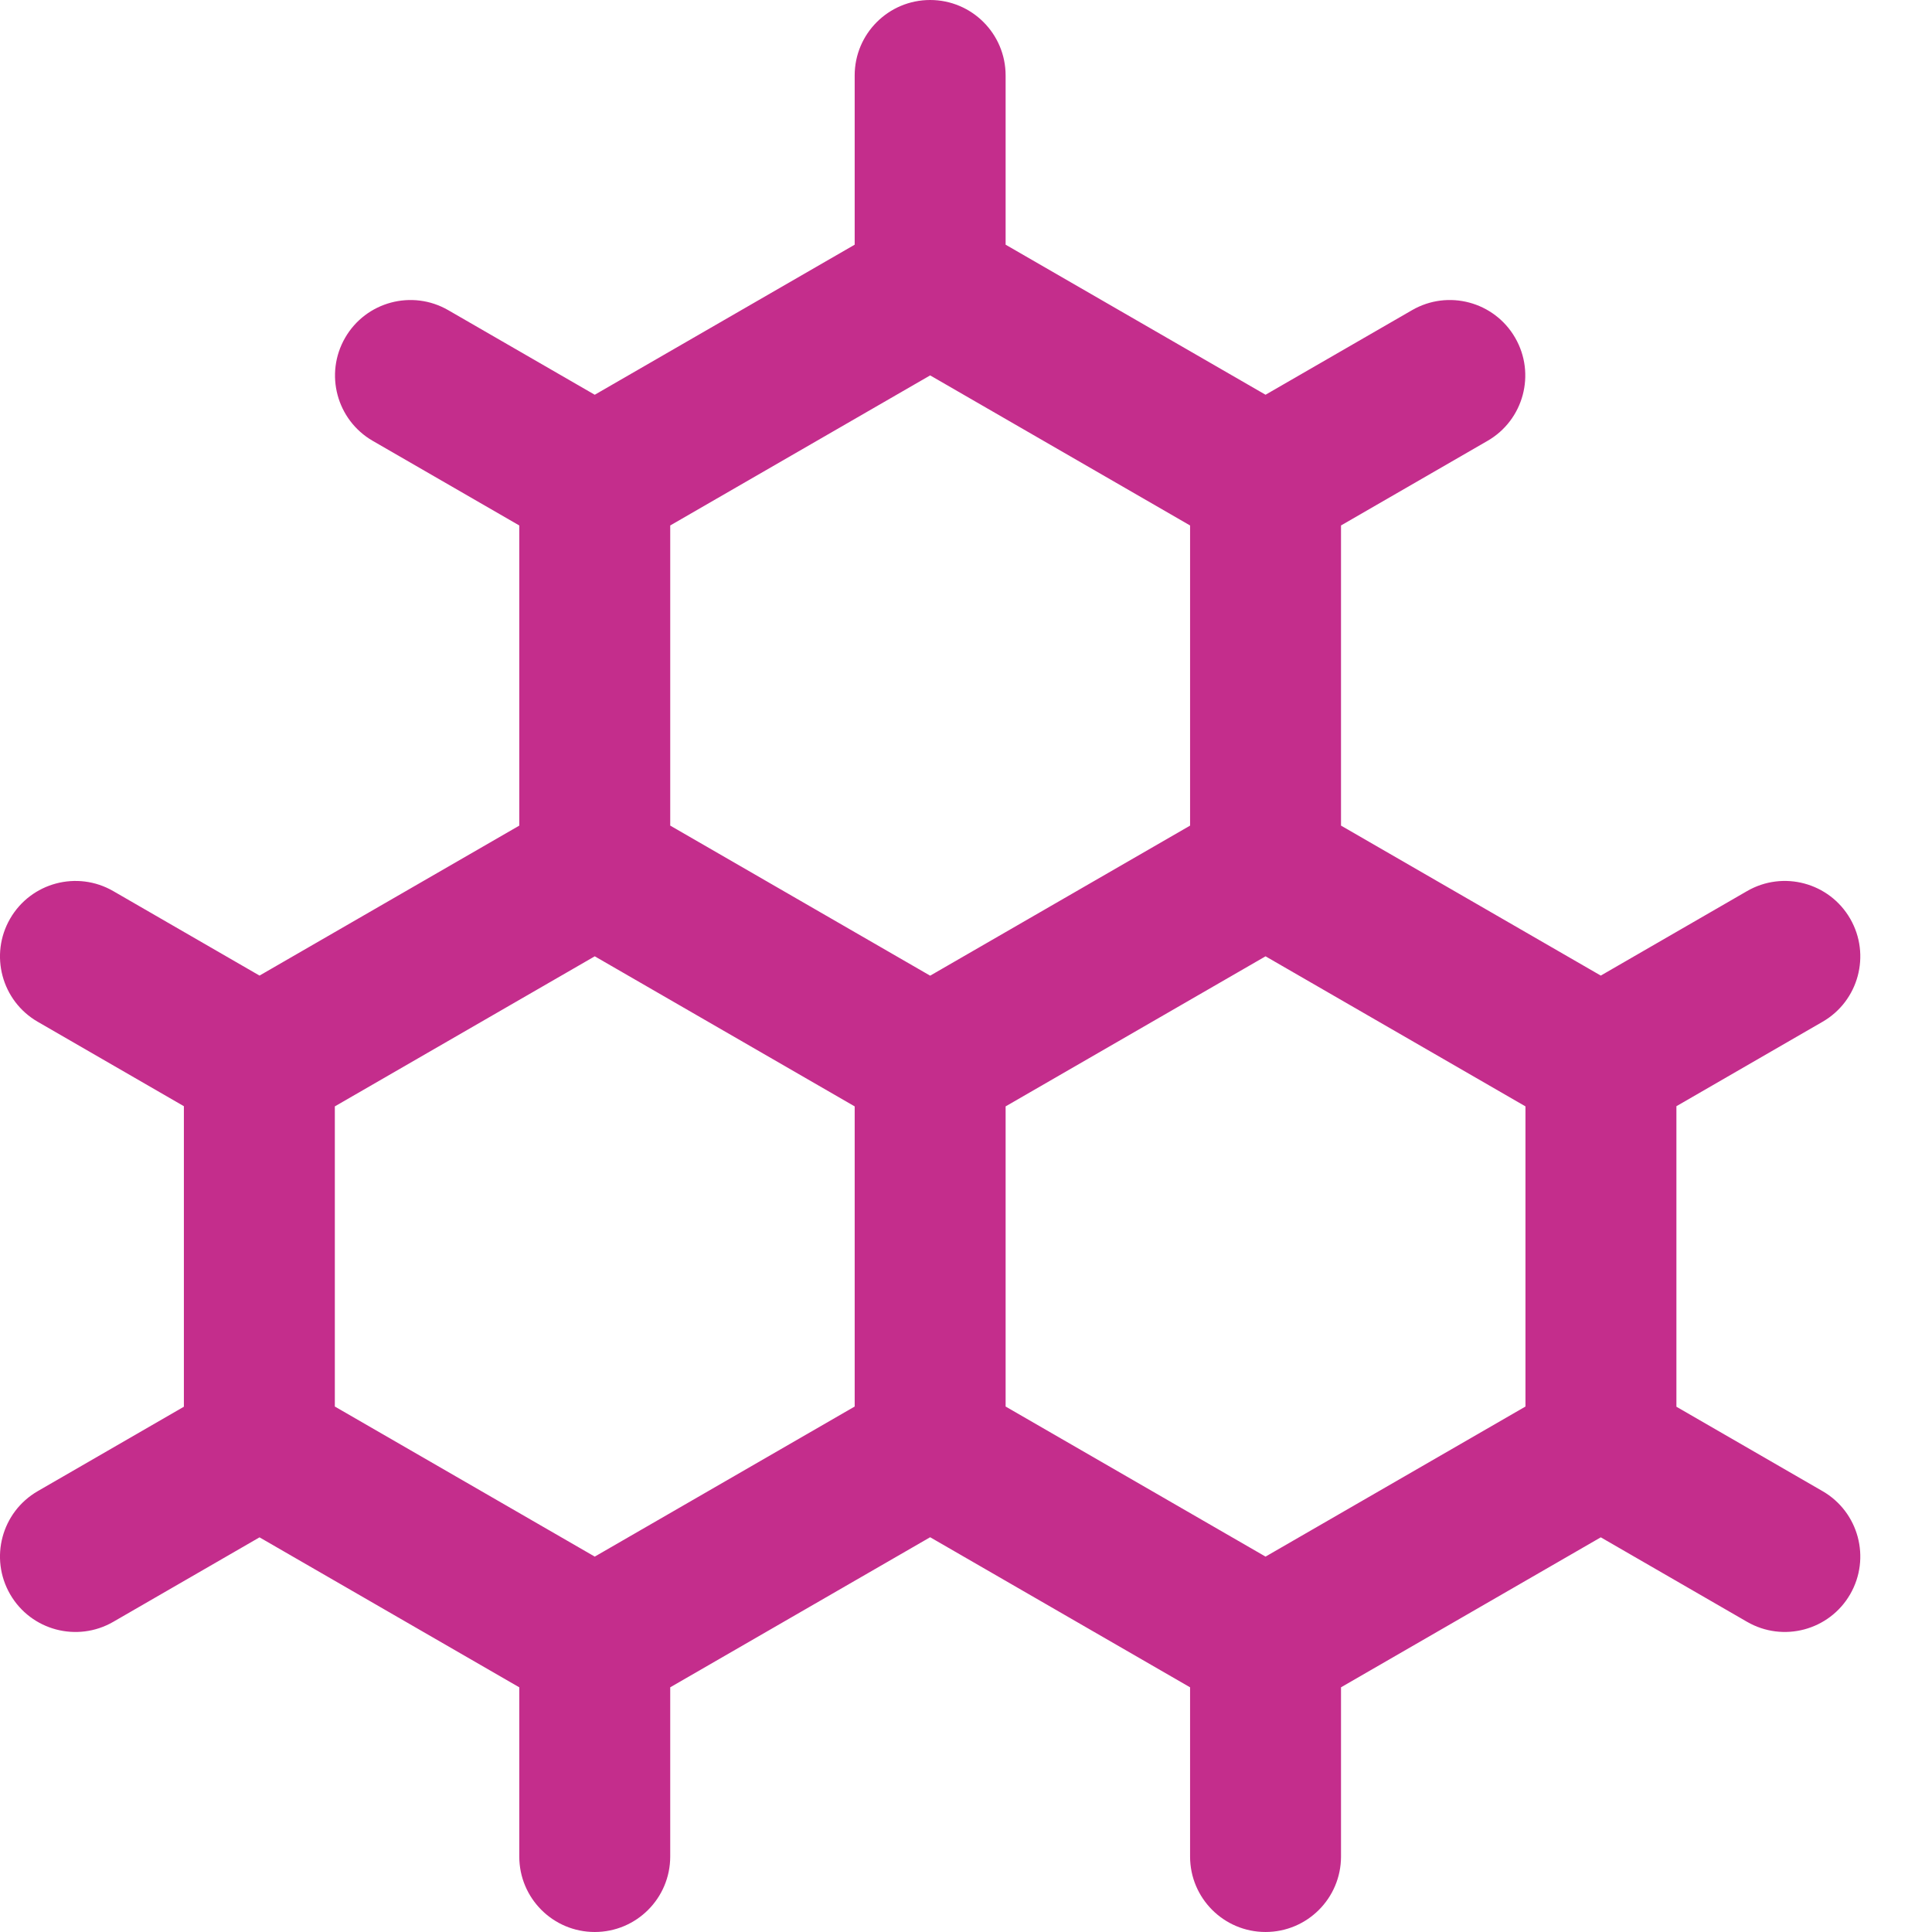
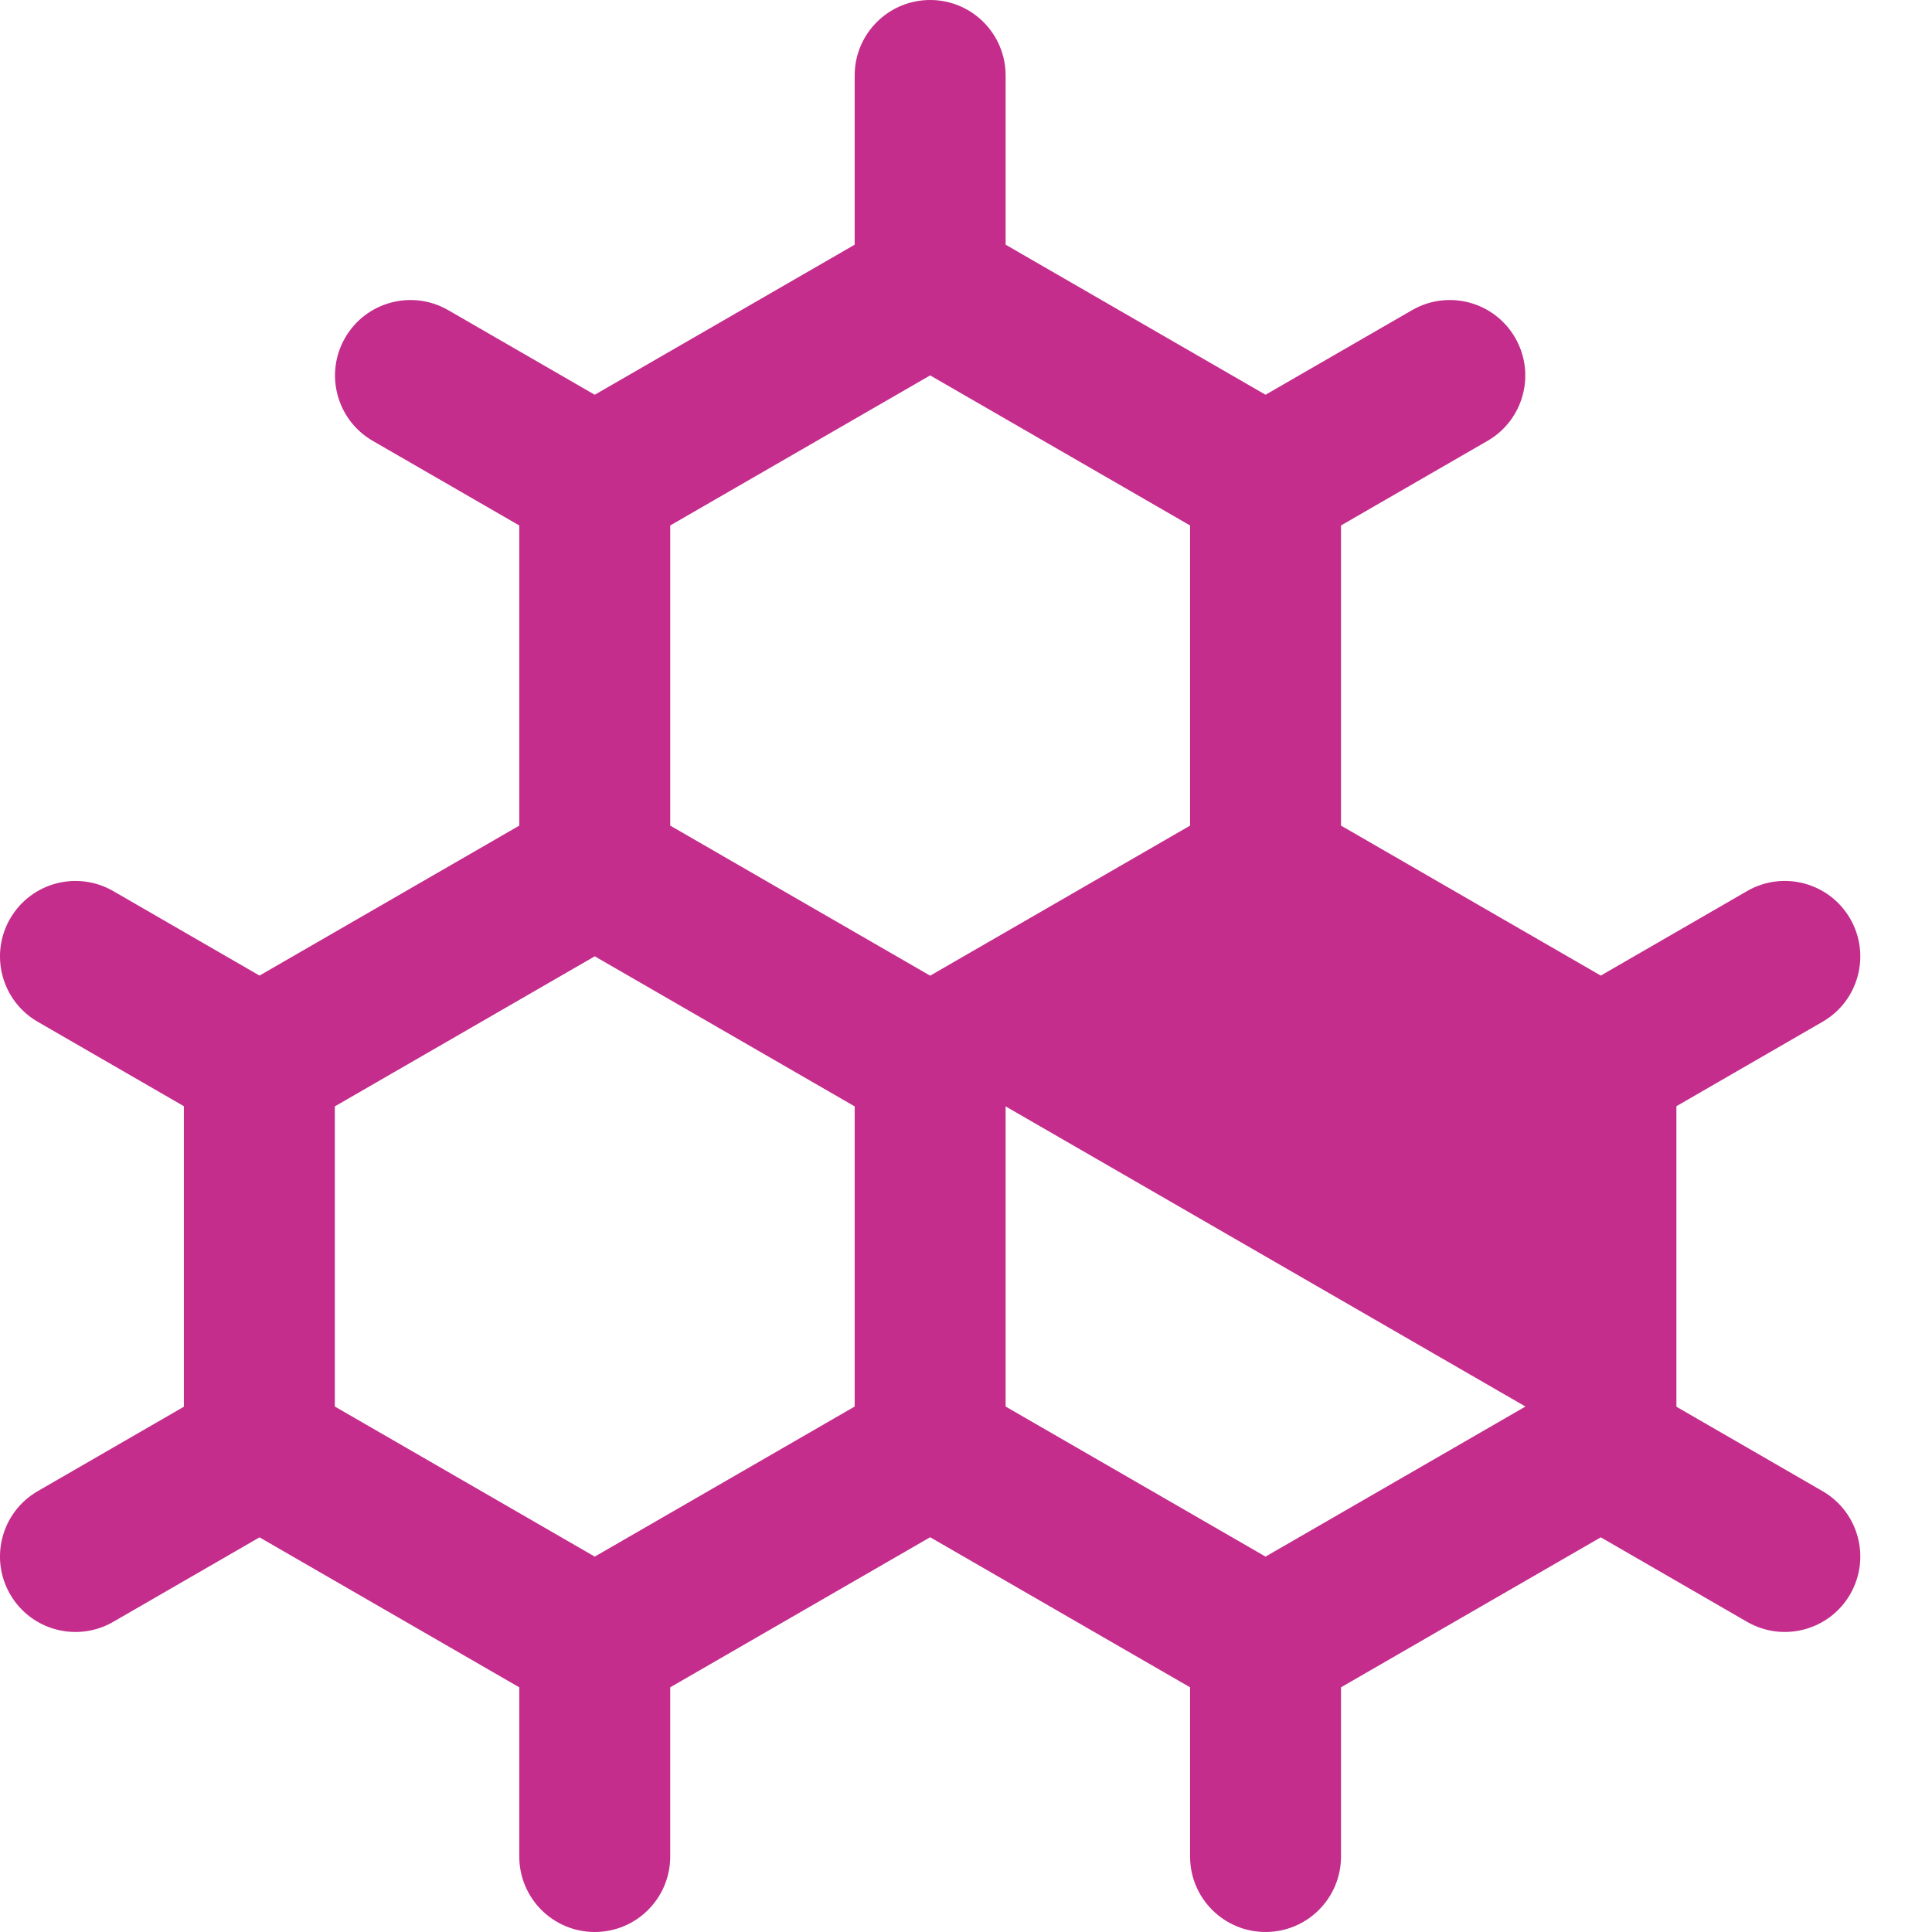
<svg xmlns="http://www.w3.org/2000/svg" width="512" height="512" x="0" y="0" viewBox="0 0 512 512" style="enable-background:new 0 0 512 512" xml:space="preserve" class="">
  <g>
-     <path d="m483 395.172-38.734-22.375v-79.641l38.734-22.375c9.566-5.523 12.84-17.758 7.316-27.32-5.527-9.566-17.758-12.844-27.324-7.316l-38.77 22.395-68.84-39.746v-79.543l38.832-22.422c9.566-5.52 12.844-17.754 7.32-27.316-5.523-9.566-17.754-12.848-27.32-7.32l-38.832 22.418-68.883-39.766v-44.844c0-11.047-8.953-20-20-20s-20 8.953-20 20v44.844l-68.883 39.77-38.836-22.422c-9.562-5.523-21.797-2.246-27.316 7.32-5.523 9.566-2.246 21.797 7.316 27.32l38.836 22.422v79.543l-68.84 39.742-38.77-22.395c-9.566-5.523-21.797-2.25-27.324 7.316-5.523 9.562-2.25 21.797 7.316 27.32l38.734 22.375v79.641l-38.734 22.375c-9.566 5.523-12.84 17.754-7.316 27.32 5.543 9.598 17.789 12.824 27.324 7.316l38.77-22.395 68.84 39.746v44.84c0 11.047 8.953 20 20 20 11.047 0 20-8.953 20-20v-44.844l68.883-39.77 68.883 39.773v44.84c0 11.047 8.957 20 20 20 11.047 0 20-8.953 20-20v-44.844l68.844-39.746 38.77 22.395c9.547 5.516 21.785 2.27 27.32-7.312 5.523-9.566 2.25-21.797-7.316-27.32zm-256.5-22.426-68.883 39.77-68.883-39.77v-79.543l68.883-39.77 68.883 39.773zm-48.883-153.953v-79.539l68.883-39.77 68.883 39.77v79.543l-68.883 39.766zm226.648 153.953-68.883 39.77-68.883-39.77v-79.543l68.883-39.77 68.883 39.77zm0 0" fill="#c42d8c" data-original="#000000" style="" class="" />
+     <path d="m483 395.172-38.734-22.375v-79.641l38.734-22.375c9.566-5.523 12.84-17.758 7.316-27.32-5.527-9.566-17.758-12.844-27.324-7.316l-38.77 22.395-68.84-39.746v-79.543l38.832-22.422c9.566-5.52 12.844-17.754 7.32-27.316-5.523-9.566-17.754-12.848-27.32-7.32l-38.832 22.418-68.883-39.766v-44.844c0-11.047-8.953-20-20-20s-20 8.953-20 20v44.844l-68.883 39.77-38.836-22.422c-9.562-5.523-21.797-2.246-27.316 7.32-5.523 9.566-2.246 21.797 7.316 27.32l38.836 22.422v79.543l-68.84 39.742-38.77-22.395c-9.566-5.523-21.797-2.25-27.324 7.316-5.523 9.562-2.25 21.797 7.316 27.32l38.734 22.375v79.641l-38.734 22.375c-9.566 5.523-12.84 17.754-7.316 27.32 5.543 9.598 17.789 12.824 27.324 7.316l38.77-22.395 68.84 39.746v44.84c0 11.047 8.953 20 20 20 11.047 0 20-8.953 20-20v-44.844l68.883-39.77 68.883 39.773v44.84c0 11.047 8.957 20 20 20 11.047 0 20-8.953 20-20v-44.844l68.844-39.746 38.77 22.395c9.547 5.516 21.785 2.27 27.32-7.312 5.523-9.566 2.25-21.797-7.316-27.32zm-256.5-22.426-68.883 39.77-68.883-39.77v-79.543l68.883-39.77 68.883 39.773zm-48.883-153.953v-79.539l68.883-39.77 68.883 39.77v79.543l-68.883 39.766zm226.648 153.953-68.883 39.77-68.883-39.77v-79.543zm0 0" fill="#c42d8c" data-original="#000000" style="" class="" />
  </g>
</svg>